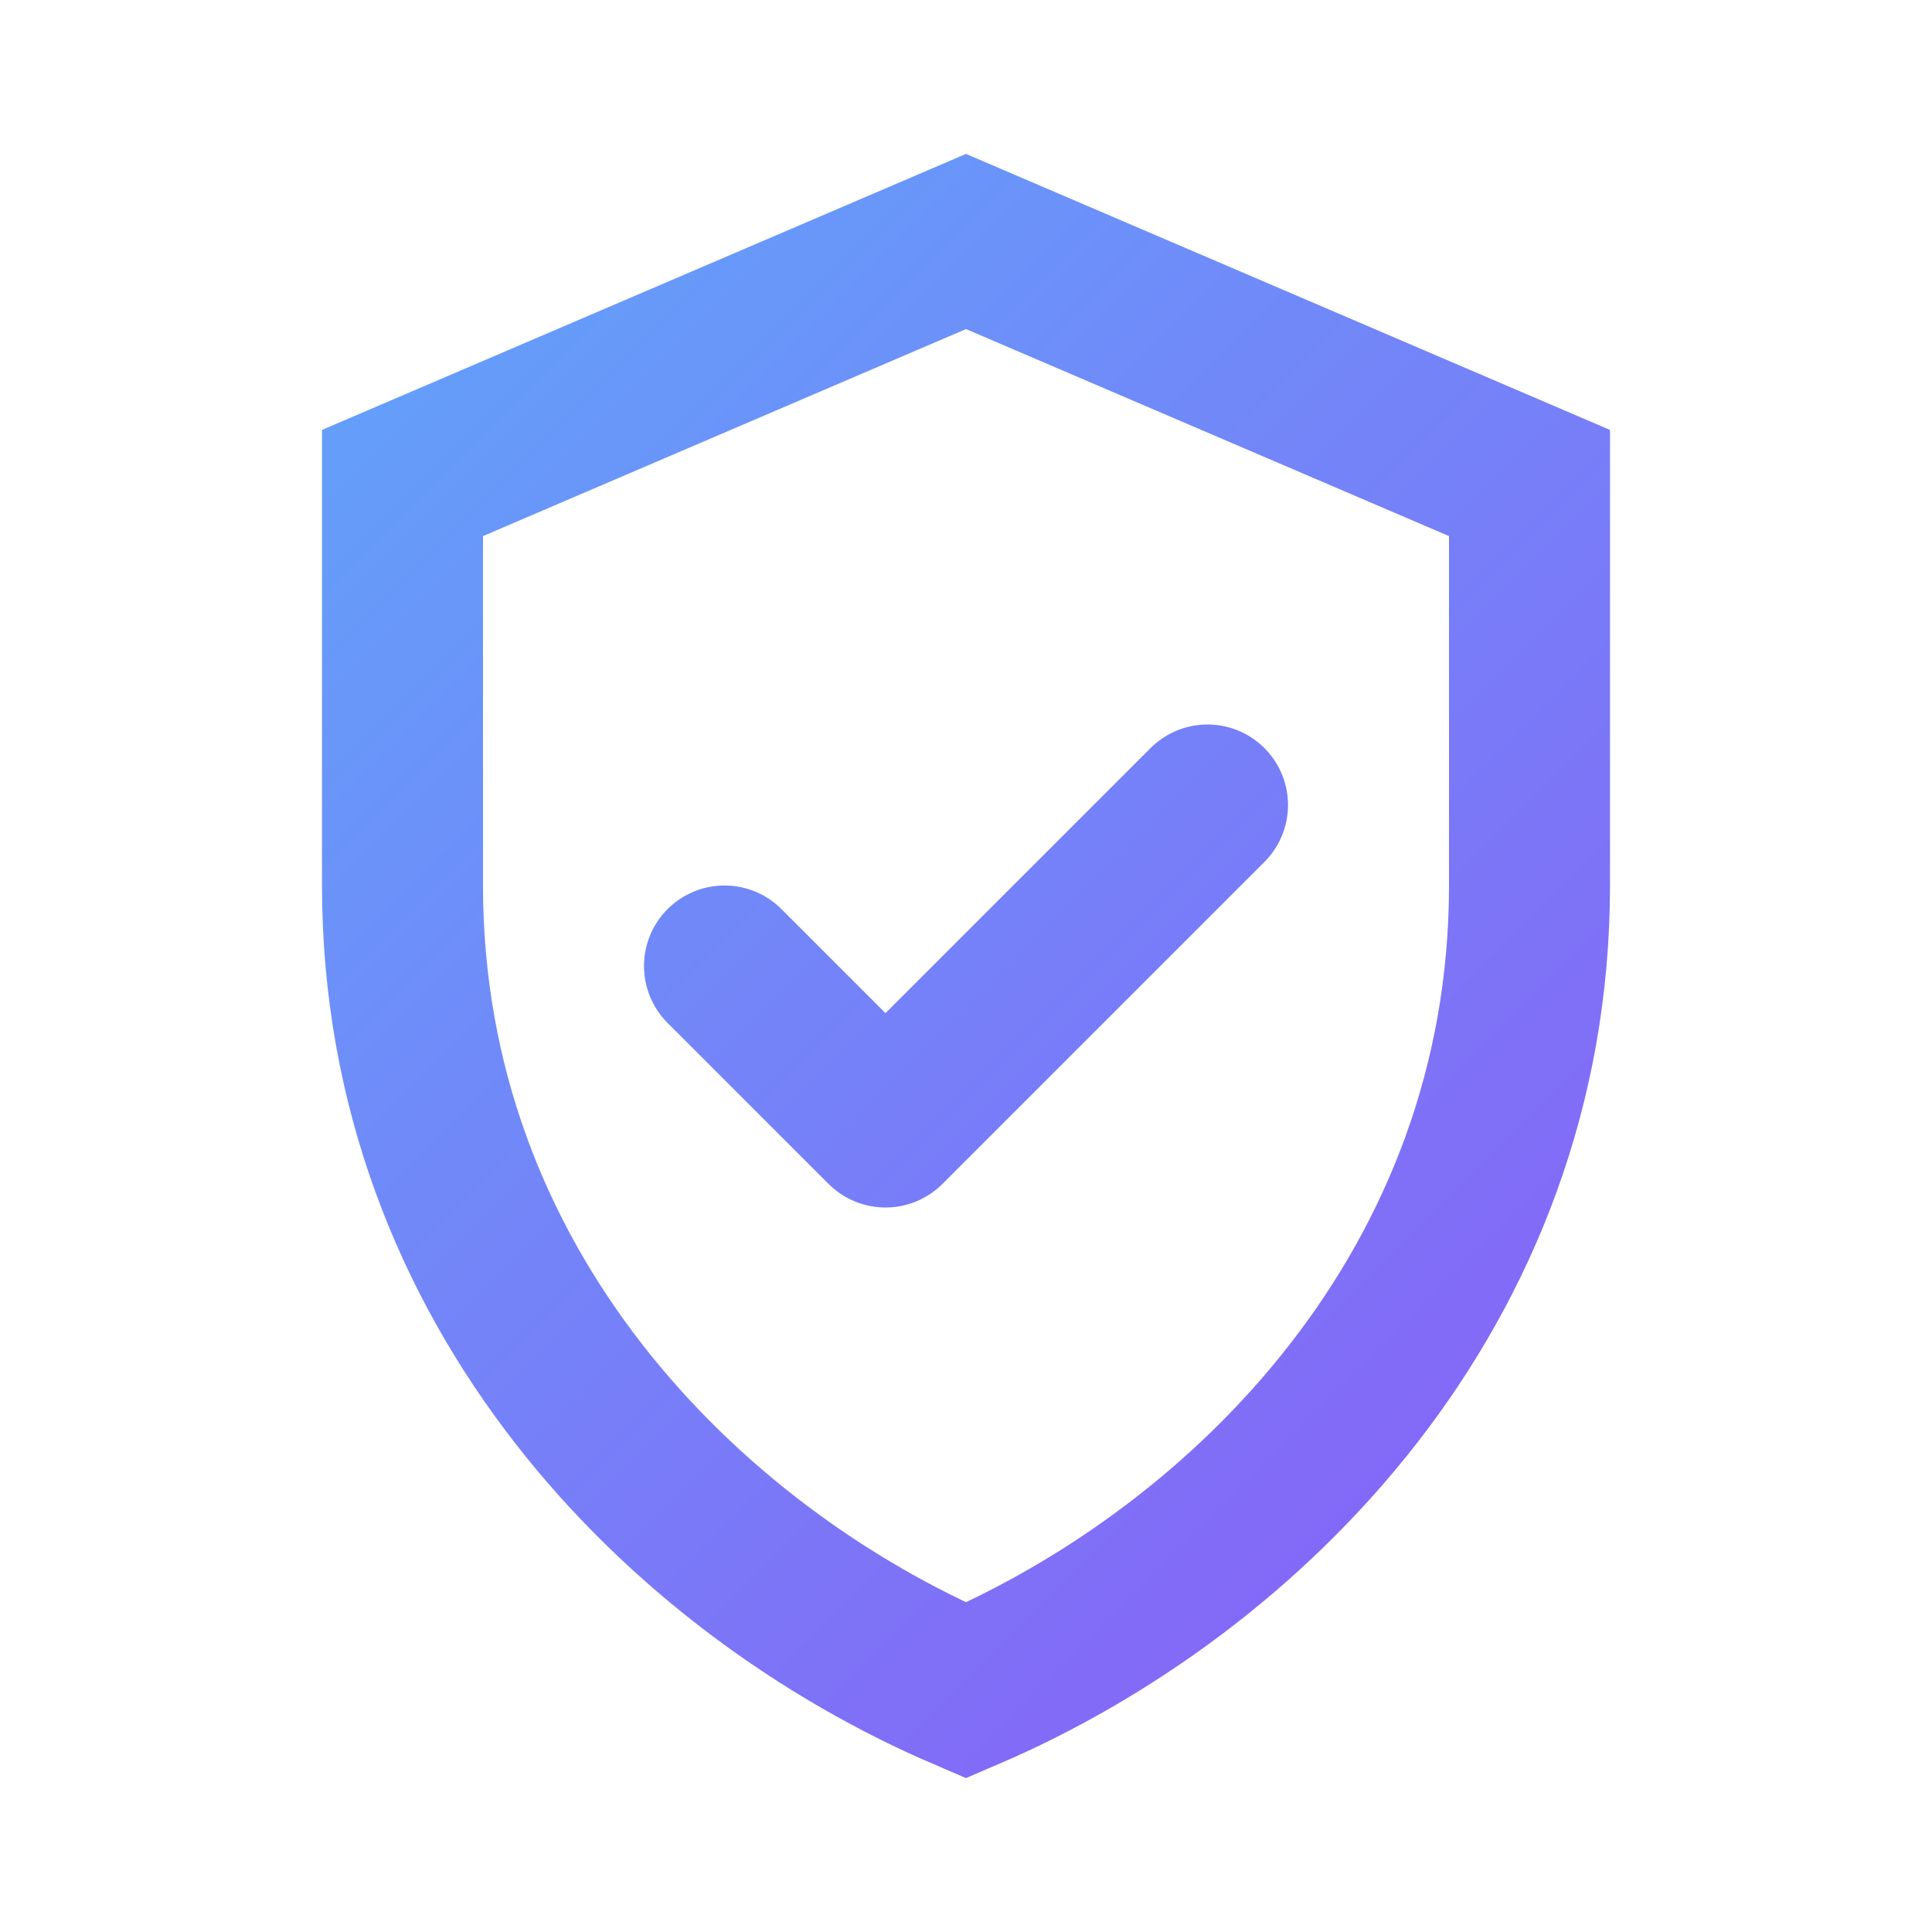
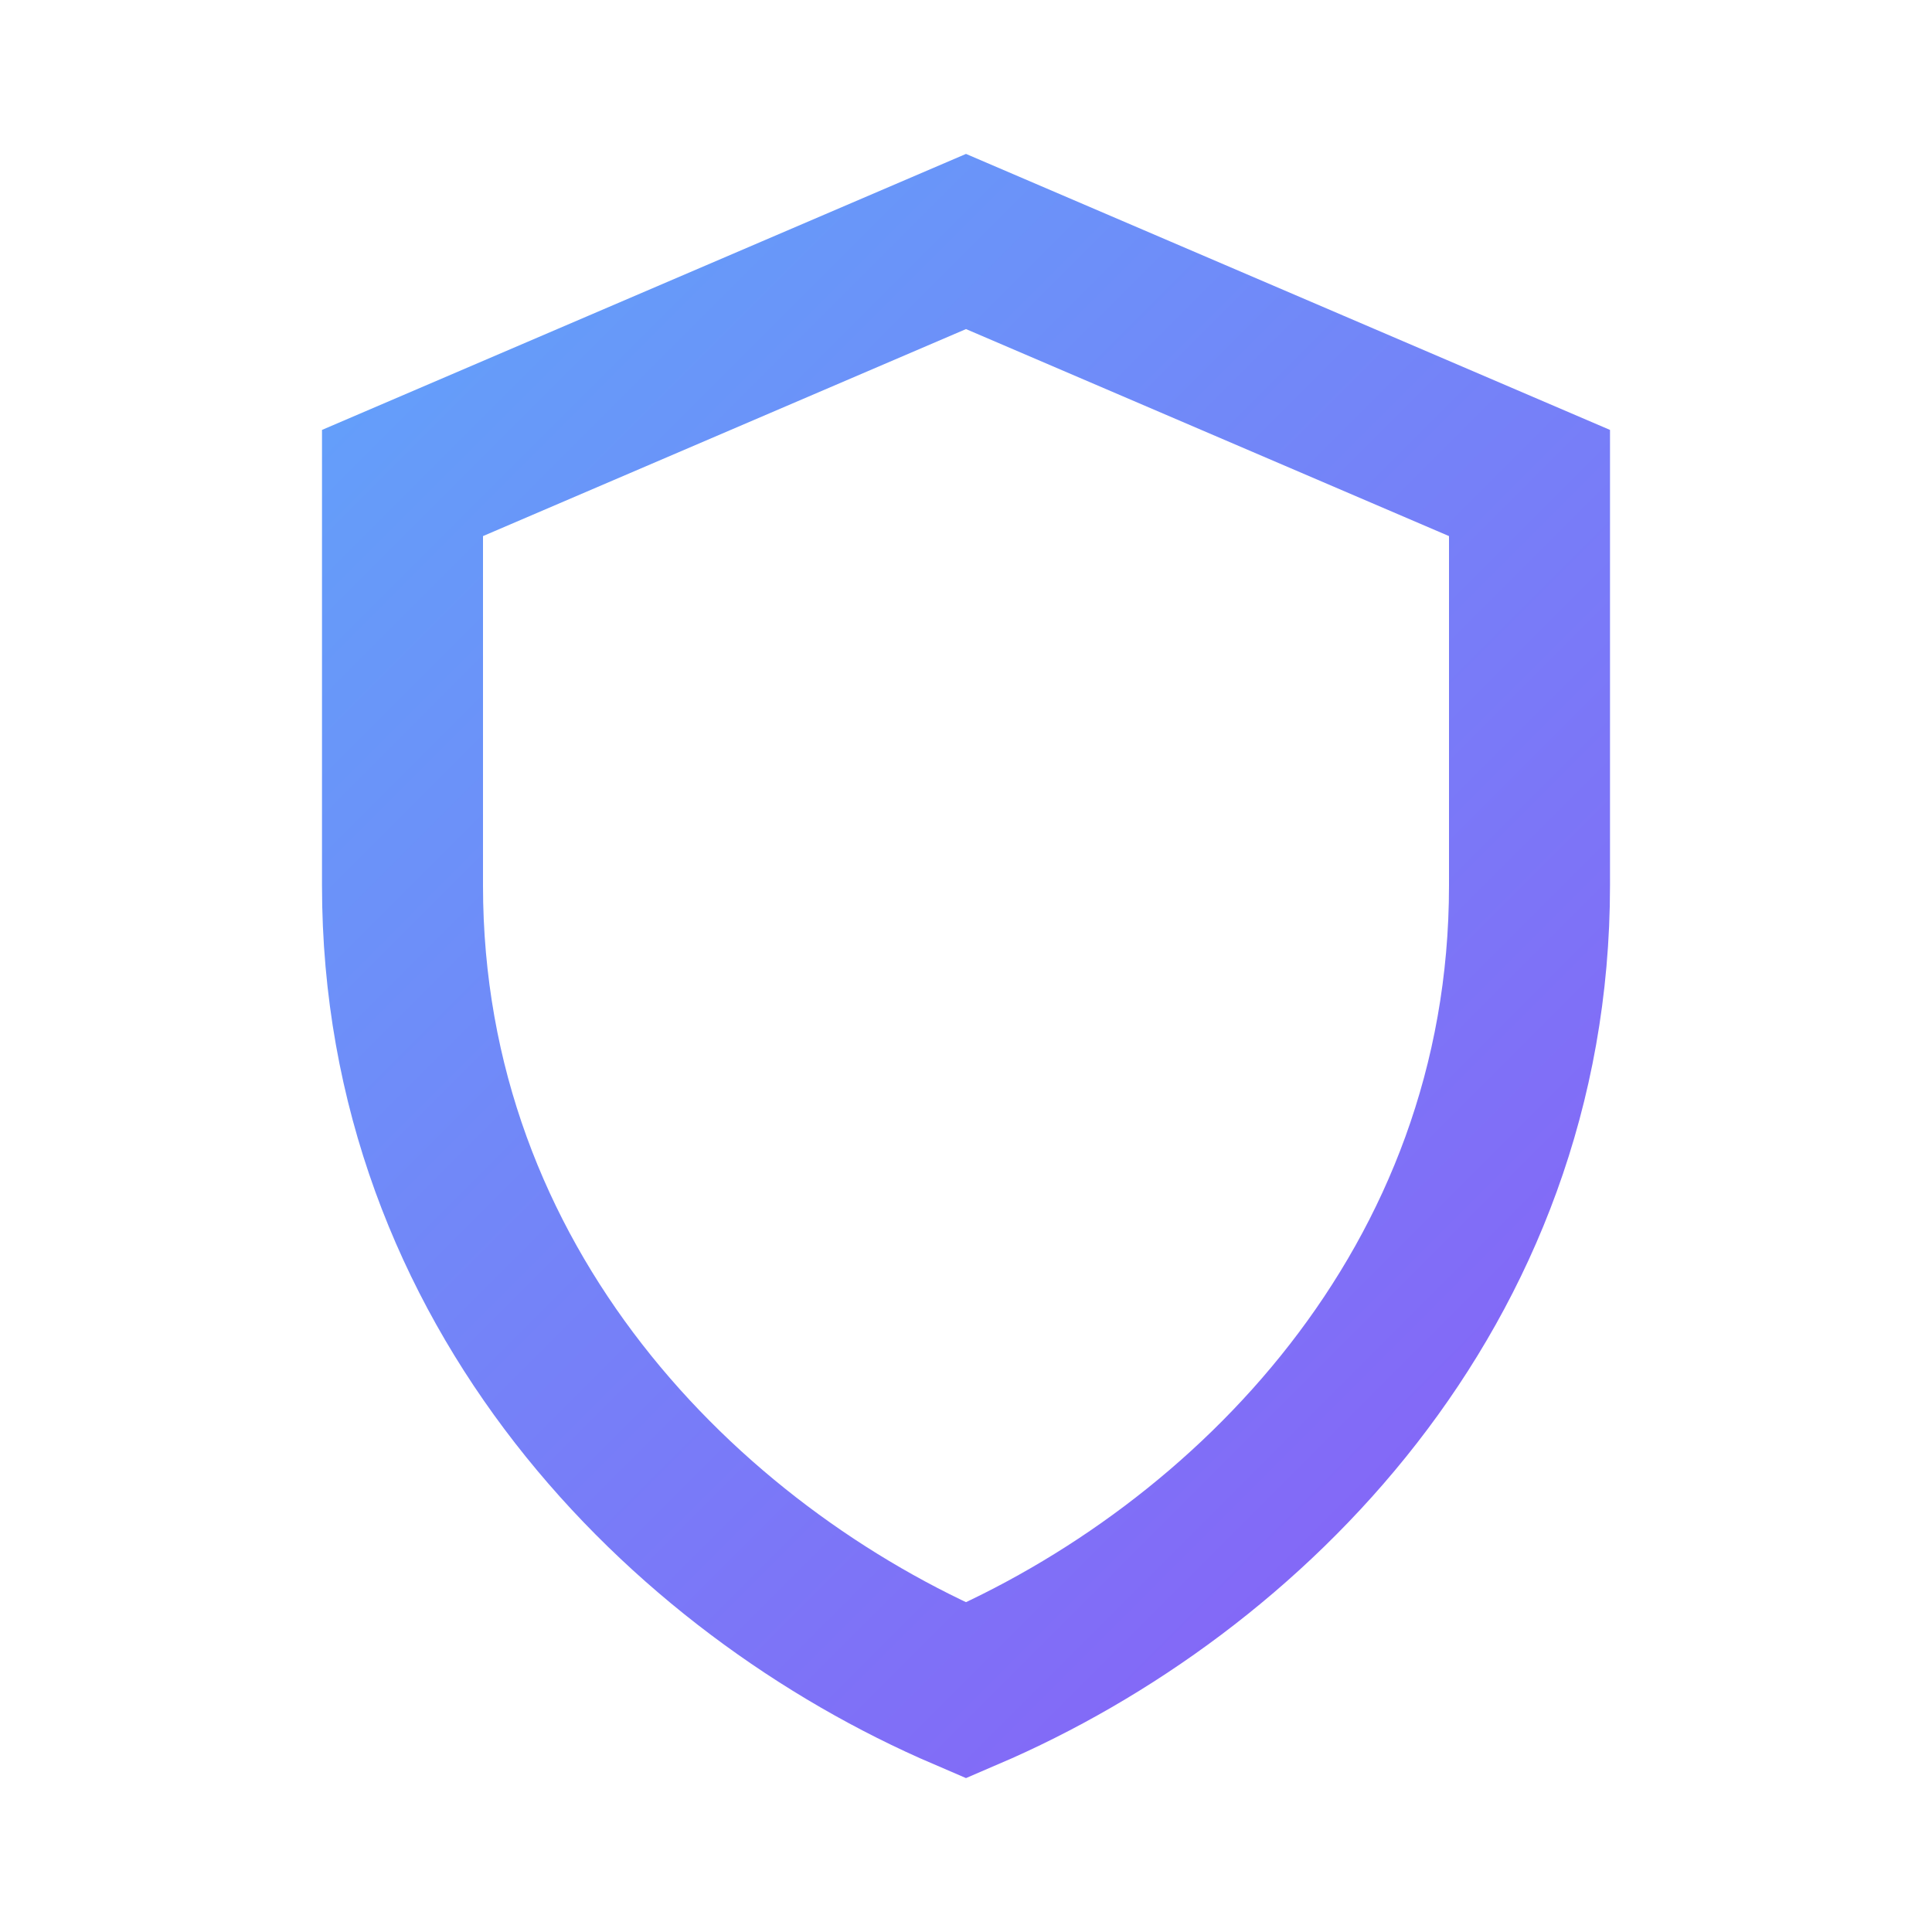
<svg xmlns="http://www.w3.org/2000/svg" viewBox="0 0 24 24" fill="none">
  <defs>
    <linearGradient id="g3" x1="3" y1="3" x2="21" y2="21" gradientUnits="userSpaceOnUse">
      <stop stop-color="#60a5fa" />
      <stop offset="1" stop-color="#8b5cf6" />
    </linearGradient>
  </defs>
  <path d="M12 3l7 3v5c0 5-3.5 8.5-7 10-3.5-1.5-7-5-7-10V6l7-3Z" stroke="url(#g3)" stroke-width="2" fill="none" />
-   <path d="M9 12l2 2 4-4" stroke="url(#g3)" stroke-width="2" stroke-linecap="round" stroke-linejoin="round" />
</svg>